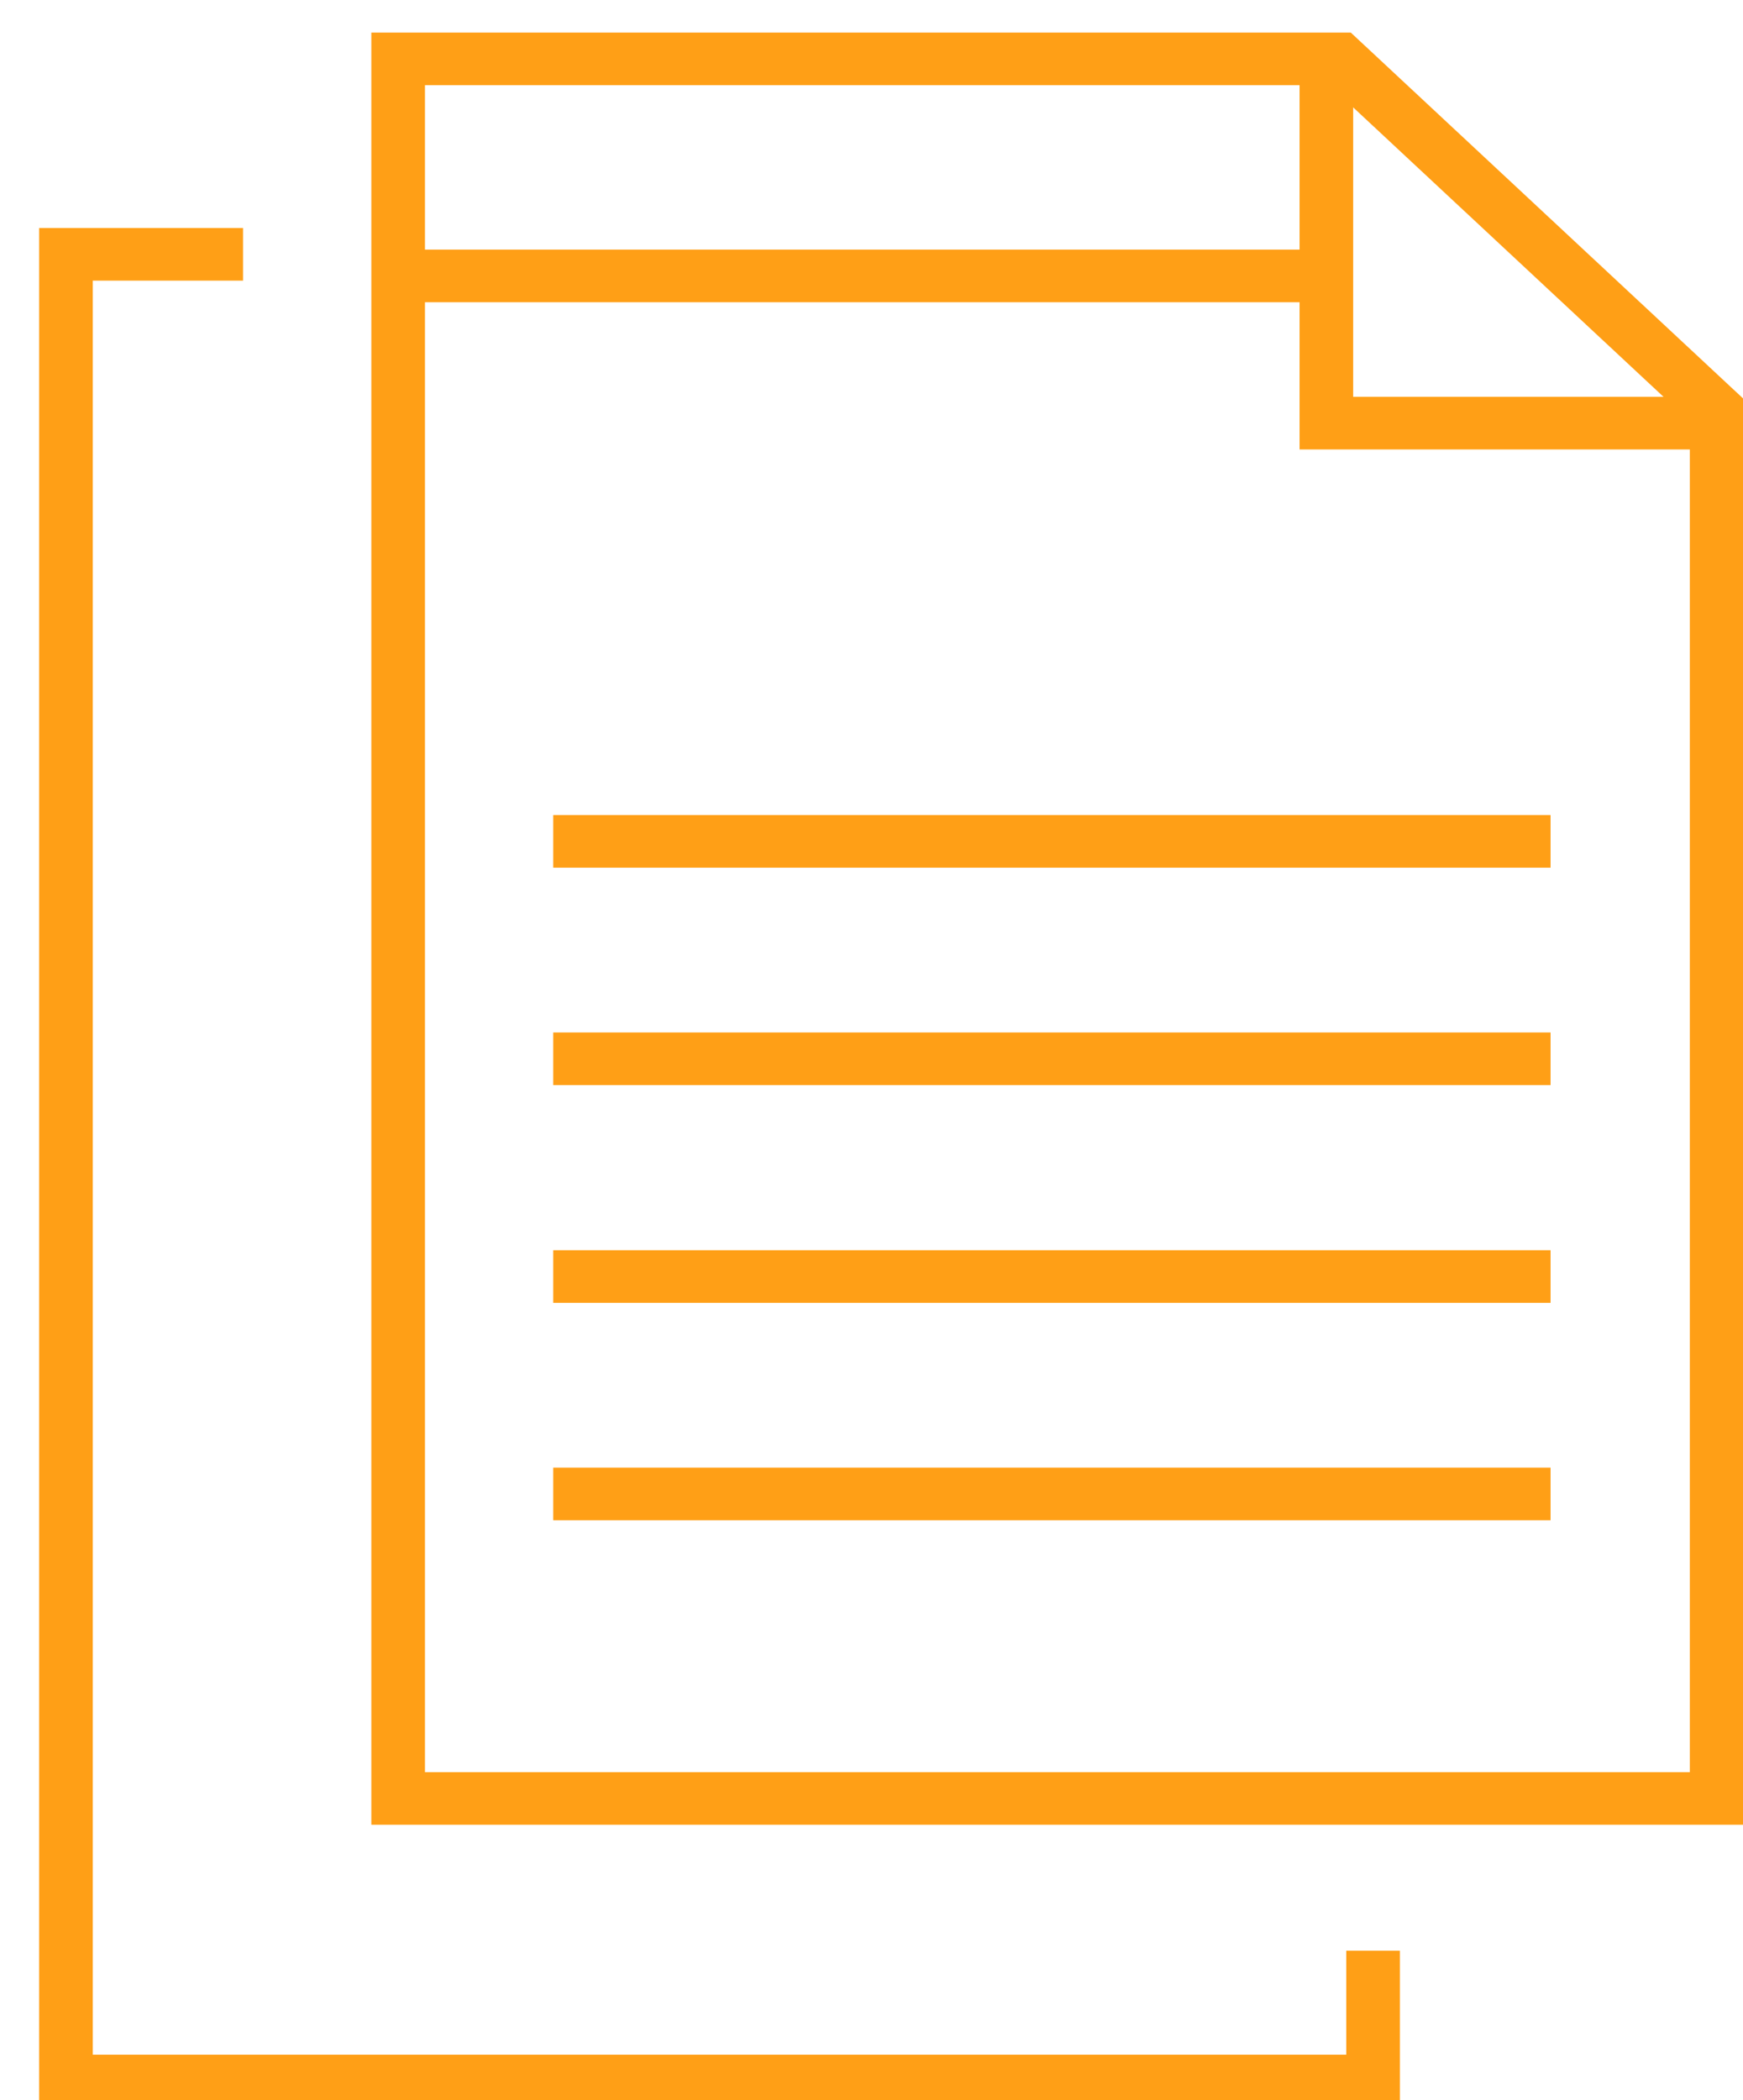
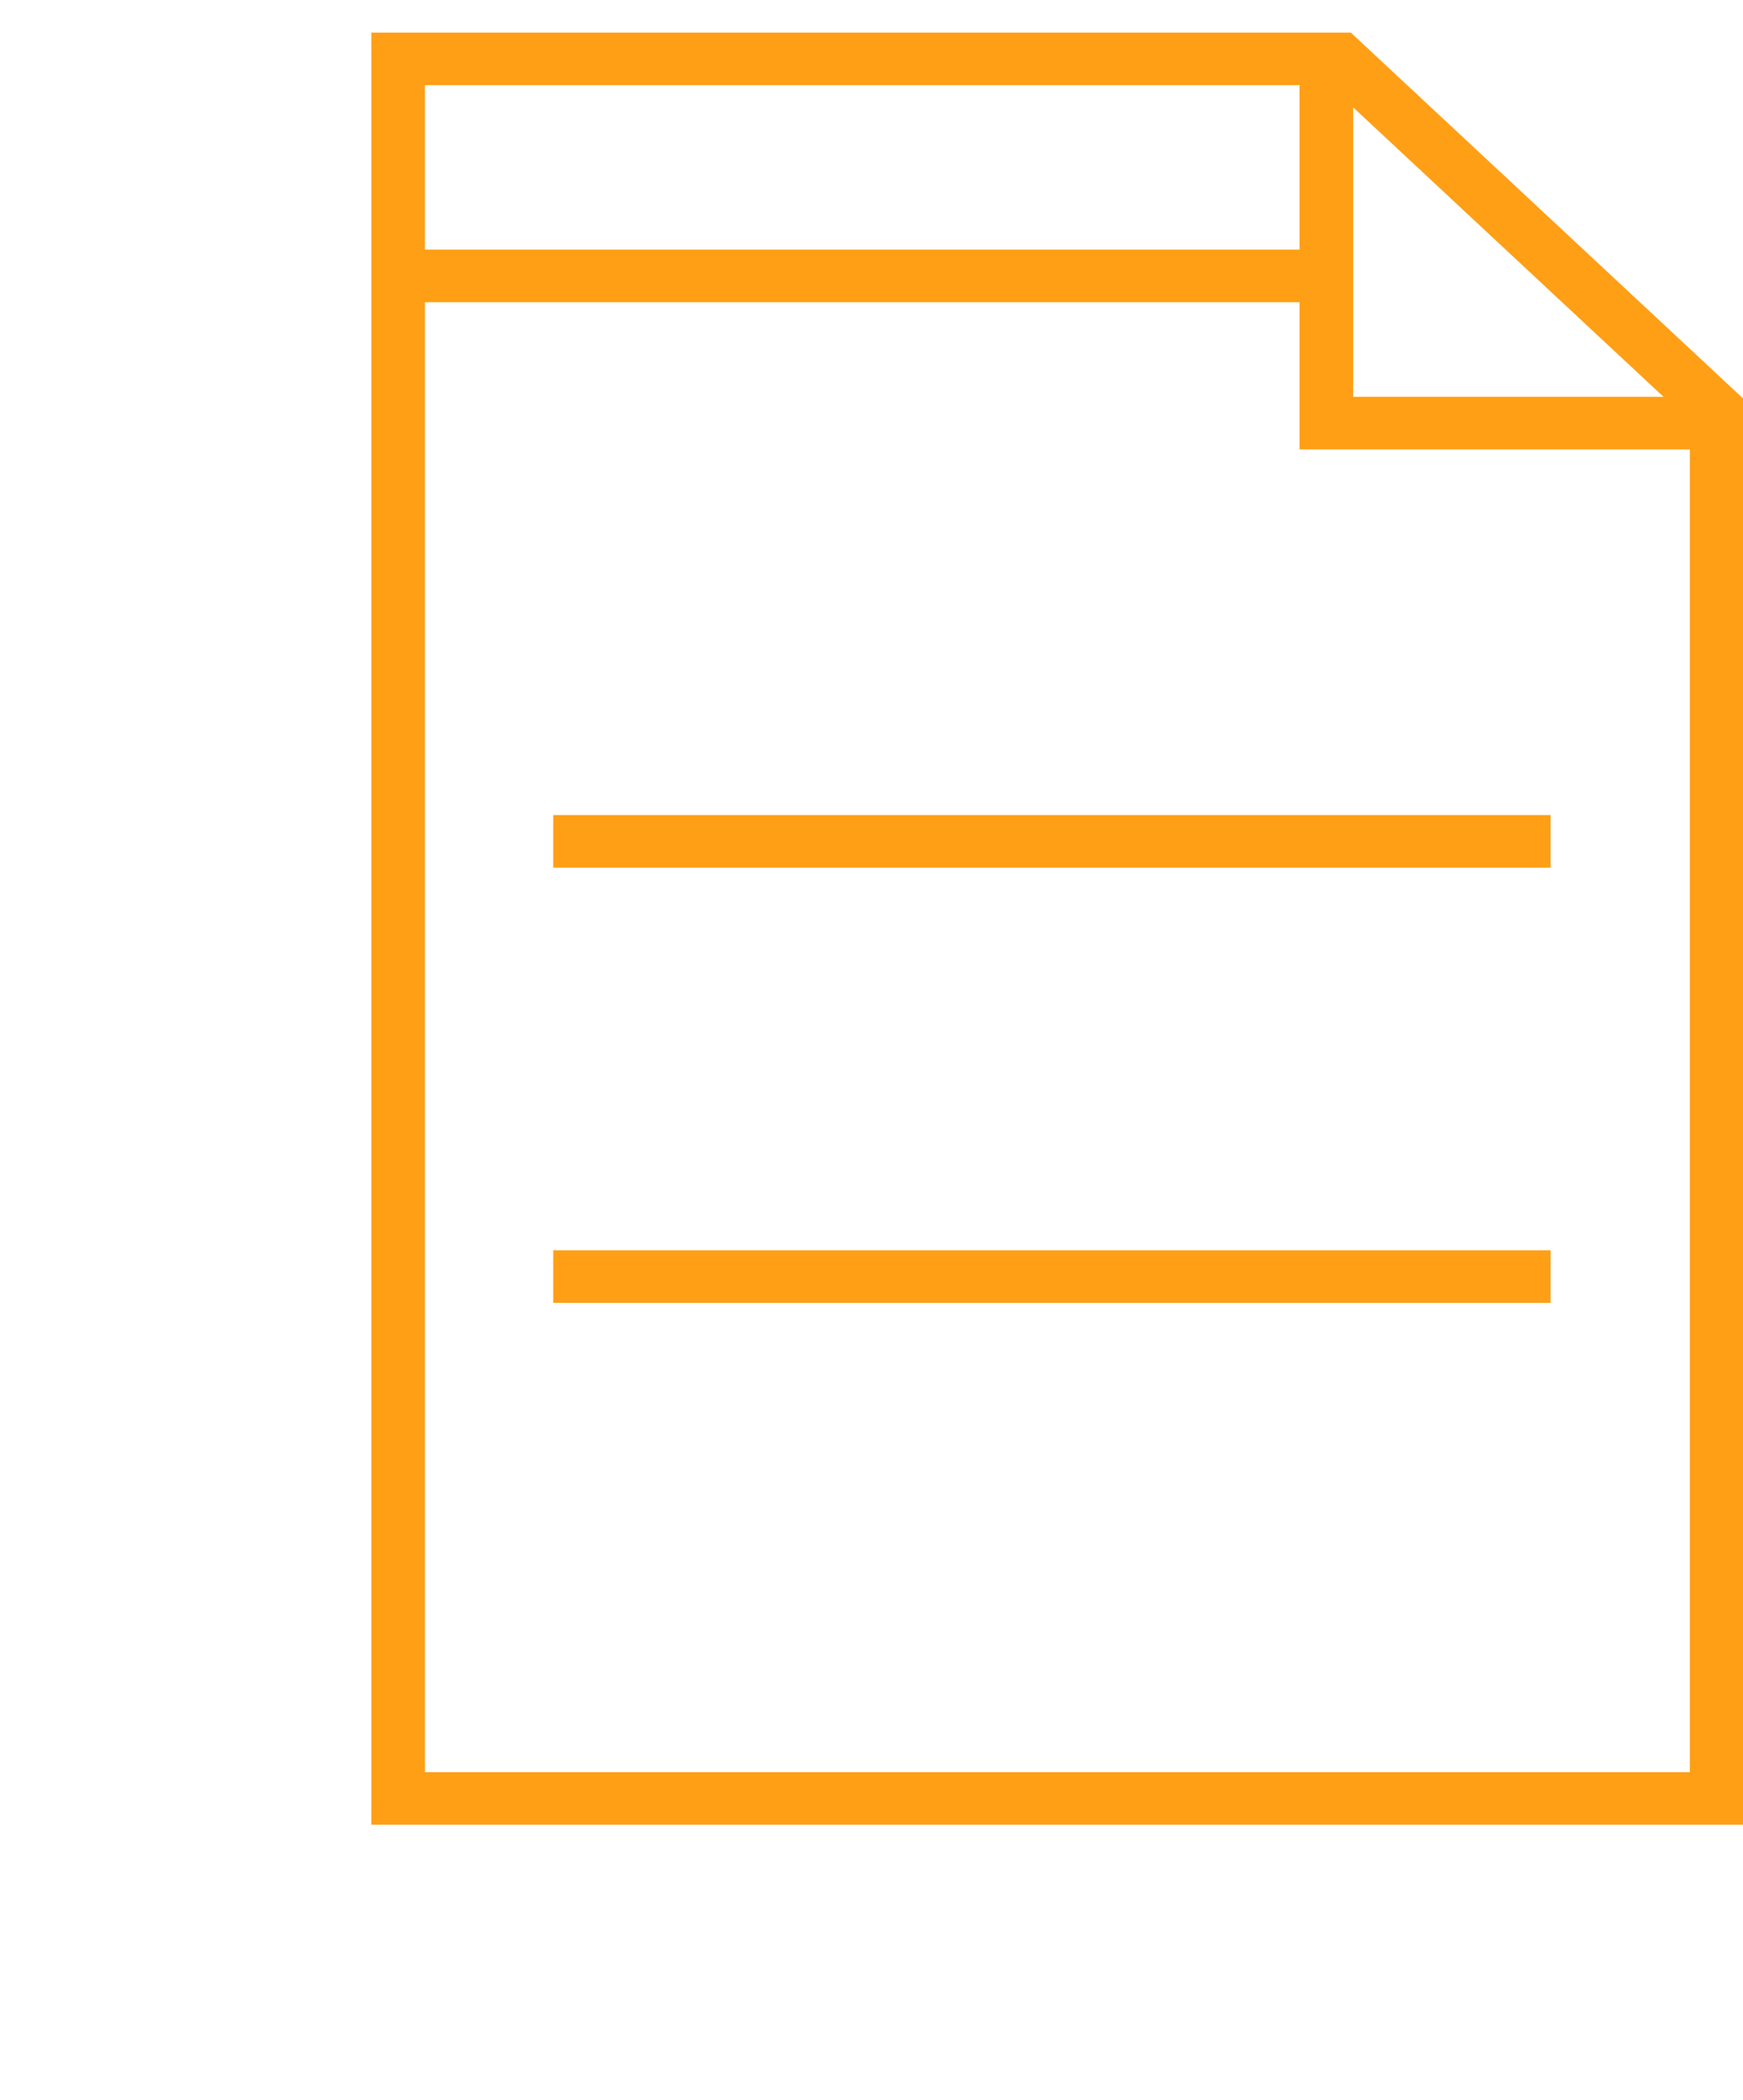
<svg xmlns="http://www.w3.org/2000/svg" width="44" height="53" xml:space="preserve" overflow="hidden">
  <g transform="translate(-1125 -436)">
    <g>
      <g>
        <g>
          <g>
            <path d="M41.378 44.384 8.715 44.384 8.715 0.486 32.05 0.486 41.378 9.348 41.378 44.384Z" stroke="#FF9F16" stroke-width="1.328" stroke-linecap="butt" stroke-linejoin="miter" stroke-miterlimit="10" stroke-opacity="1" fill="none" fill-rule="nonzero" transform="matrix(1.019 0 0 1 1126.17 437)" />
-             <path d="M4.873 5.418 0.486 5.418 0.486 51.514 32.867 51.514 32.867 48.226" stroke="#FF9F16" stroke-width="1.328" stroke-linecap="butt" stroke-linejoin="miter" stroke-miterlimit="10" stroke-opacity="1" fill="none" fill-rule="nonzero" transform="matrix(1.019 0 0 1 1126.17 437)" />
            <path d="M12.557 20.232 37.264 20.232" stroke="#FF9F16" stroke-width="1.328" stroke-linecap="butt" stroke-linejoin="miter" stroke-miterlimit="10" stroke-opacity="1" fill="none" fill-rule="nonzero" transform="matrix(1.019 0 0 1 1126.17 437)" />
            <path d="M8.715 5.963 31.768 5.963" stroke="#FF9F16" stroke-width="1.328" stroke-linecap="butt" stroke-linejoin="miter" stroke-miterlimit="10" stroke-opacity="1" fill="none" fill-rule="nonzero" transform="matrix(1.019 0 0 1 1126.17 437)" />
-             <path d="M12.557 25.718 37.264 25.718" stroke="#FF9F16" stroke-width="1.328" stroke-linecap="butt" stroke-linejoin="miter" stroke-miterlimit="10" stroke-opacity="1" fill="none" fill-rule="nonzero" transform="matrix(1.019 0 0 1 1126.17 437)" />
            <path d="M12.557 31.214 37.264 31.214" stroke="#FF9F16" stroke-width="1.328" stroke-linecap="butt" stroke-linejoin="miter" stroke-miterlimit="10" stroke-opacity="1" fill="none" fill-rule="nonzero" transform="matrix(1.019 0 0 1 1126.17 437)" />
-             <path d="M12.557 36.7 37.264 36.7" stroke="#FF9F16" stroke-width="1.328" stroke-linecap="butt" stroke-linejoin="miter" stroke-miterlimit="10" stroke-opacity="1" fill="none" fill-rule="nonzero" transform="matrix(1.019 0 0 1 1126.17 437)" />
            <path d="M41.378 9.678 31.71 9.678 31.71 0.486" stroke="#FF9F16" stroke-width="1.328" stroke-linecap="butt" stroke-linejoin="miter" stroke-miterlimit="10" stroke-opacity="1" fill="none" fill-rule="nonzero" transform="matrix(1.019 0 0 1 1126.17 437)" />
          </g>
        </g>
      </g>
    </g>
  </g>
</svg>